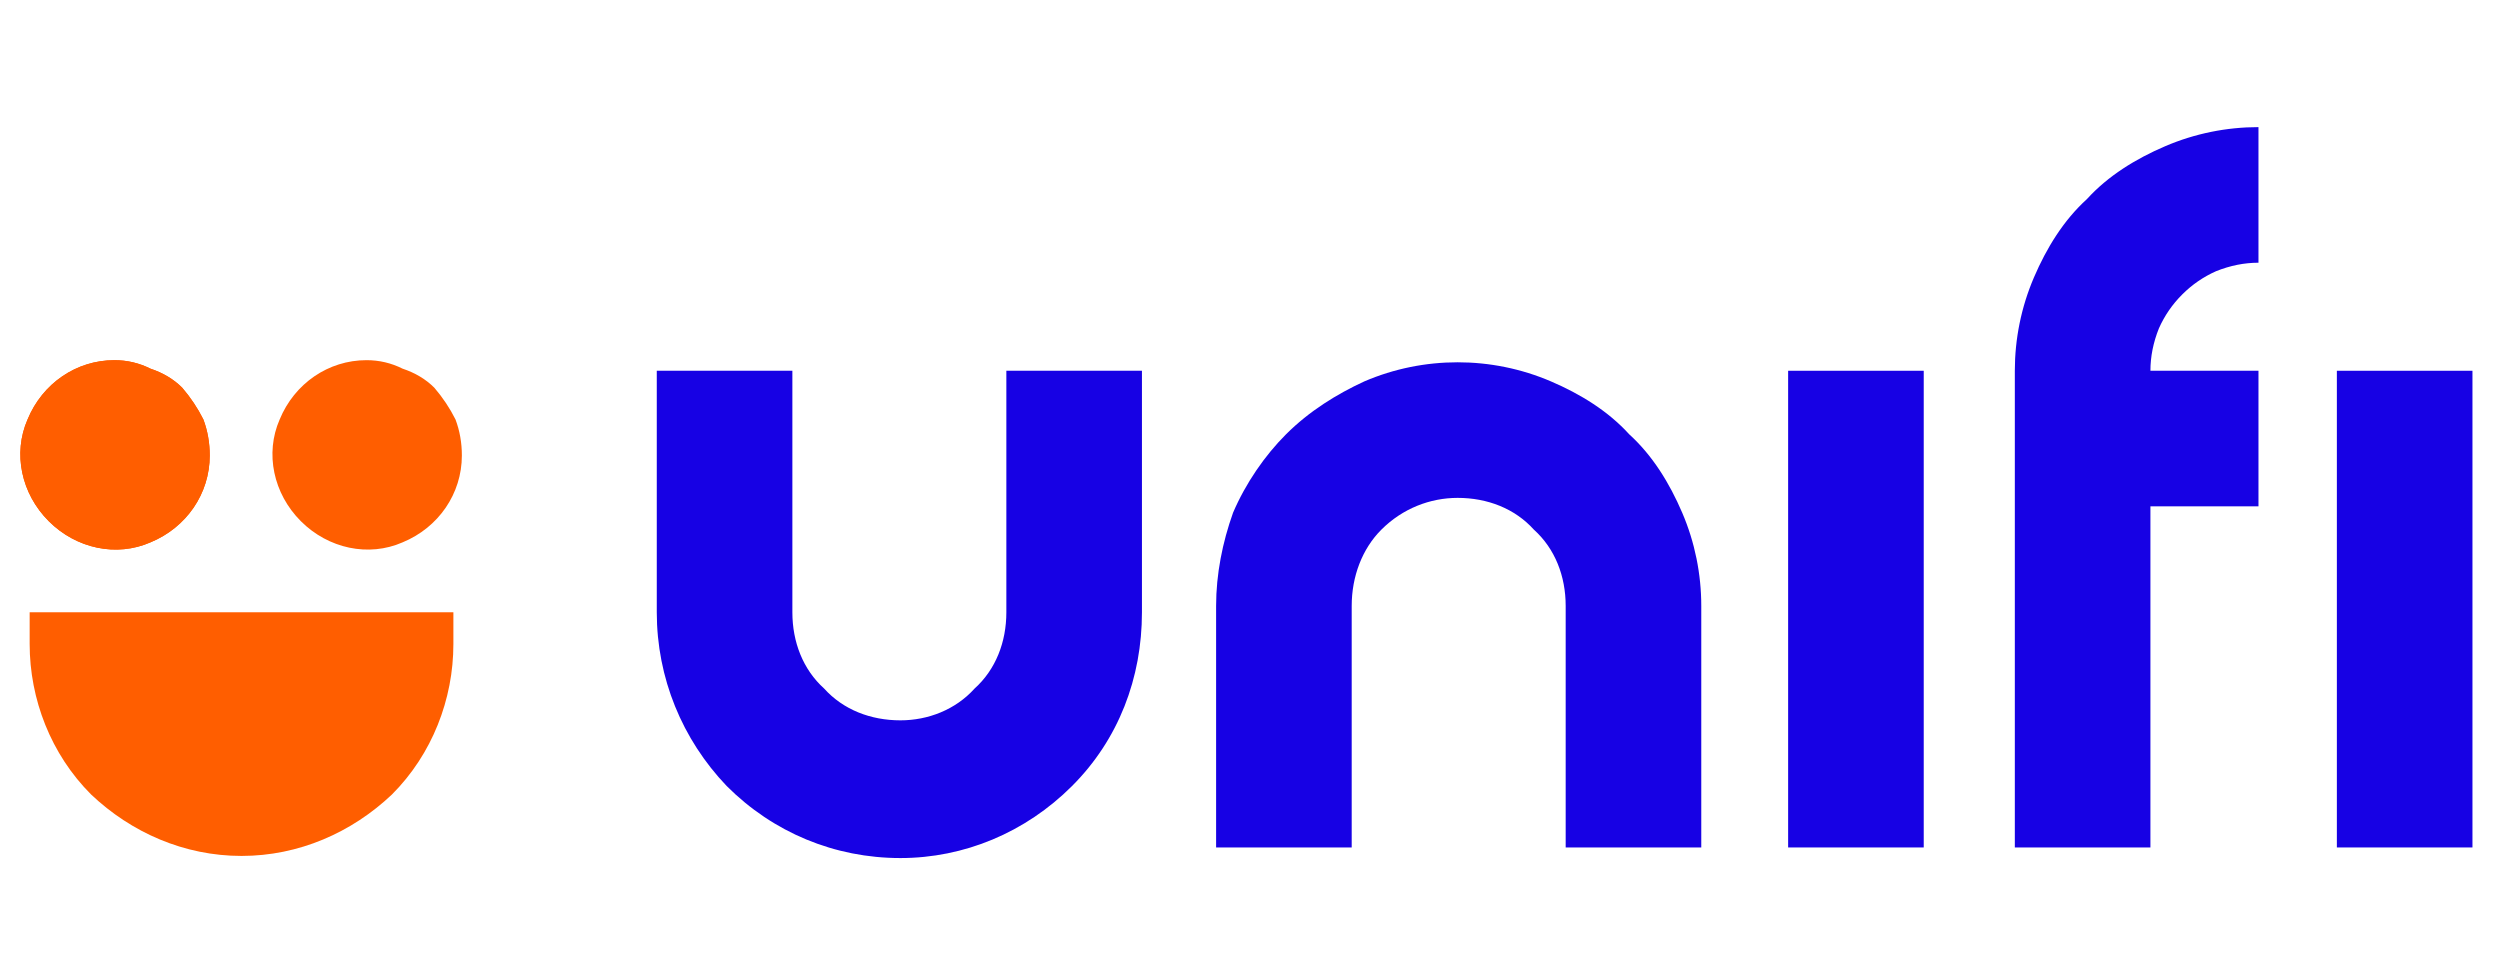
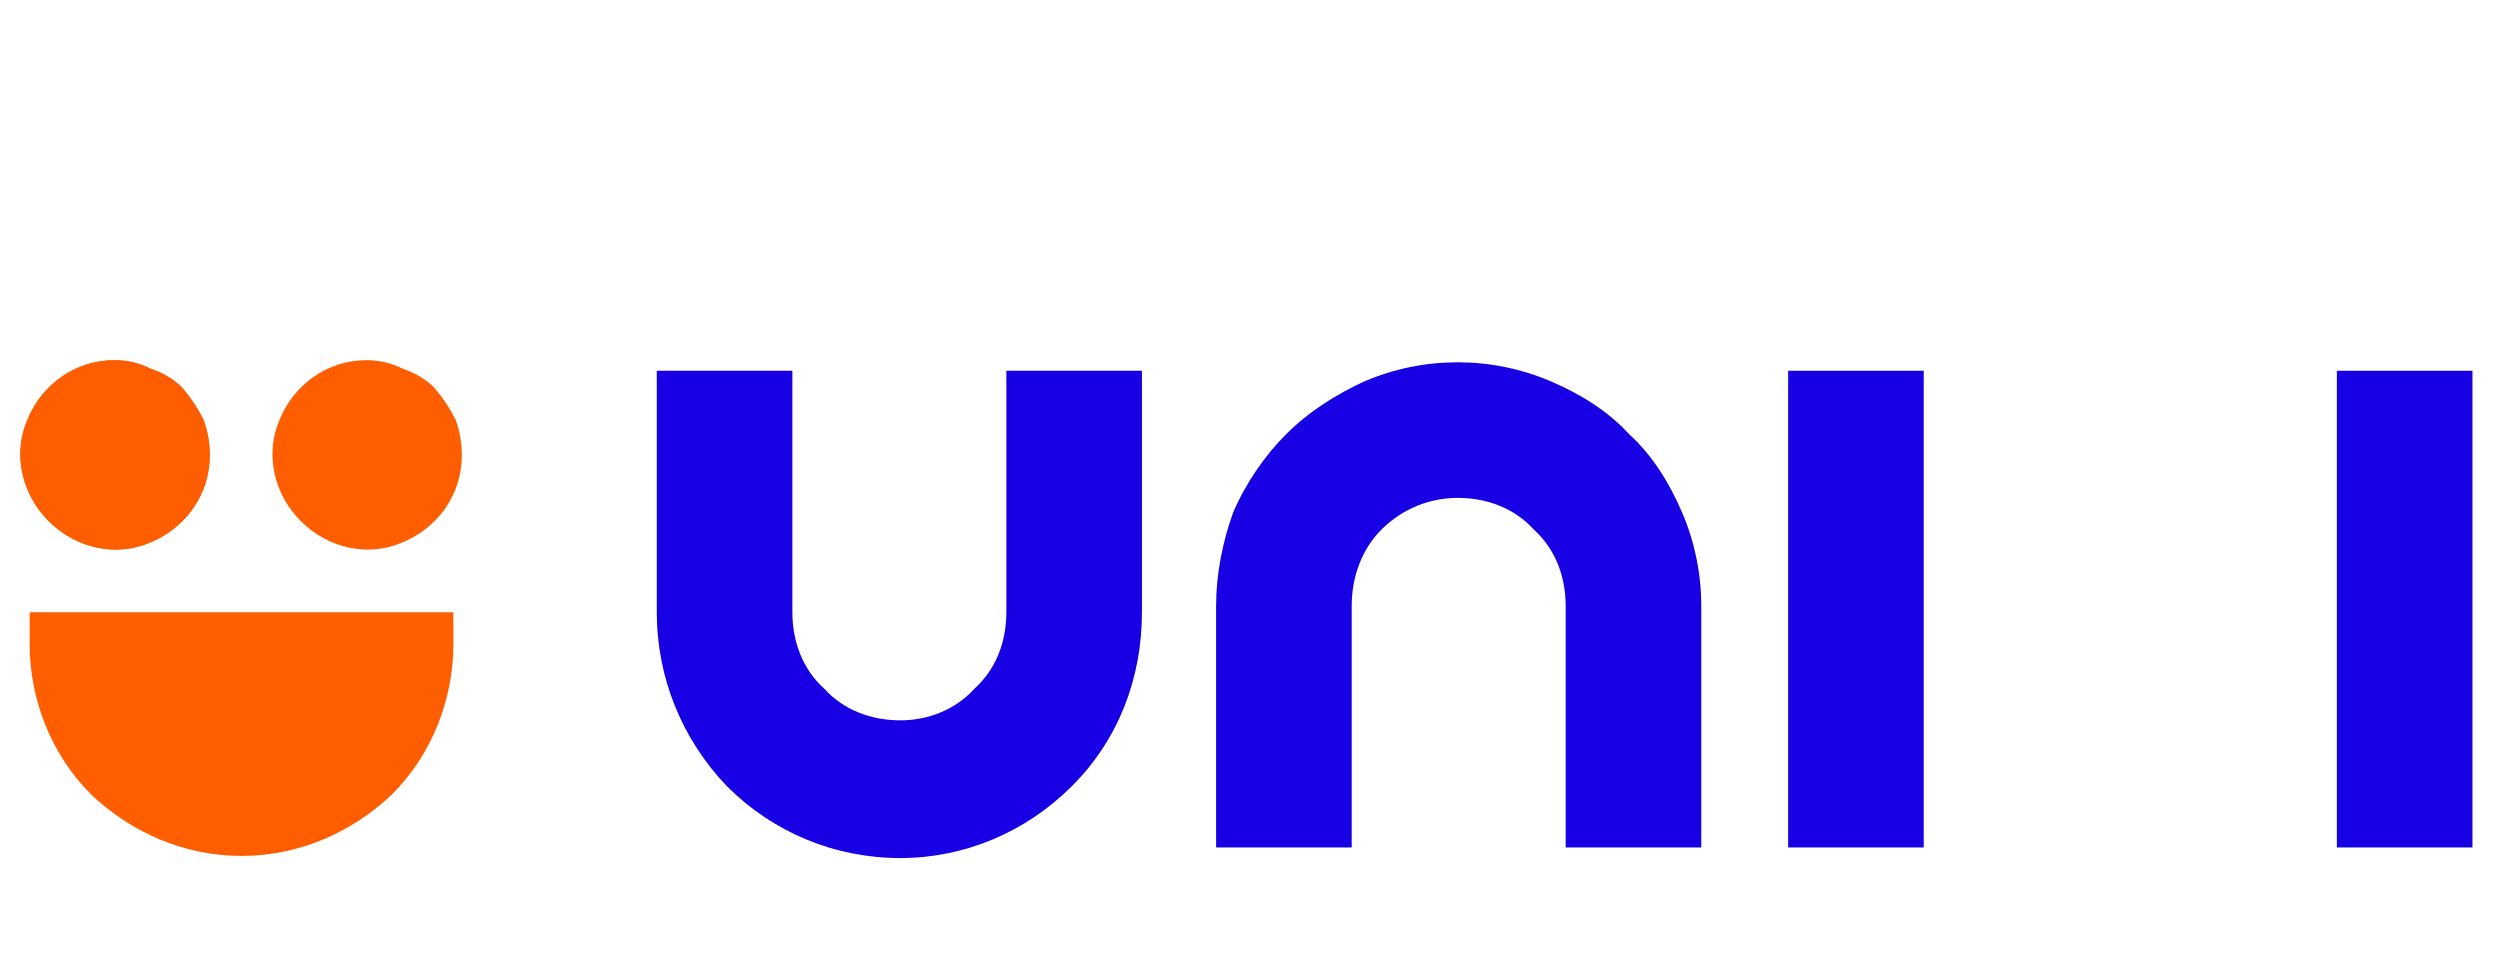
<svg xmlns="http://www.w3.org/2000/svg" version="1.2" viewBox="0 0 118 46" width="118" height="46">
  <defs>
    <clipPath clipPathUnits="userSpaceOnUse" id="cp1">
      <path d="m0 0h118v46h-118z" />
    </clipPath>
  </defs>
  <style>.a{fill:#ff5e00}.b{fill:#1701e4}</style>
  <g clip-path="url(#cp1)">
    <path class="a" d="m9.9 21.5c0 1.8-1.1 3.4-2.8 4.1-1.6 0.7-3.5 0.3-4.8-1-1.3-1.3-1.7-3.2-1-4.8 0.7-1.7 2.3-2.8 4.1-2.8q0.9 0 1.7 0.4 0.9 0.3 1.5 0.9 0.6 0.7 1 1.5 0.3 0.8 0.3 1.7z" />
    <path class="a" d="m21.8 21.5c0 1.8-1.1 3.4-2.8 4.1-1.6 0.7-3.5 0.3-4.8-1-1.3-1.3-1.7-3.2-1-4.8 0.7-1.7 2.3-2.8 4.1-2.8q0.9 0 1.7 0.4 0.9 0.3 1.5 0.9 0.6 0.7 1 1.5 0.3 0.8 0.3 1.7z" />
    <path class="a" d="m9.9 21.5c0 1.8-1.1 3.4-2.8 4.1-1.6 0.7-3.5 0.3-4.8-1-1.3-1.3-1.7-3.2-1-4.8 0.7-1.7 2.3-2.8 4.1-2.8q0.9 0 1.7 0.4 0.9 0.3 1.5 0.9 0.6 0.7 1 1.5 0.3 0.8 0.3 1.7z" />
    <path class="a" d="m1.4 30.4c0 2.6 1 5.2 2.9 7.1 1.9 1.8 4.4 2.9 7.1 2.9 2.7 0 5.2-1.1 7.1-2.9 1.9-1.9 2.9-4.5 2.9-7.1v-1.5h-20z" />
    <path class="b" d="m110.3 17.5h6.4v22.5h-6.4z" />
    <path class="b" d="m47.5 28.9c0 1.4-0.5 2.7-1.5 3.6-0.9 1-2.2 1.5-3.5 1.5-1.4 0-2.7-0.5-3.6-1.5-1-0.9-1.5-2.2-1.5-3.6v-11.4h-6.4v11.4c0 3.1 1.2 6 3.3 8.2 2.2 2.2 5.1 3.4 8.2 3.4 3 0 5.9-1.2 8.1-3.4 2.2-2.2 3.3-5.1 3.3-8.2v-11.4h-6.4z" />
    <path class="b" d="m84.4 17.5h6.4v22.5h-6.4z" />
    <path class="b" d="m68.8 17.1c-1.5 0-3 0.3-4.4 0.9-1.3 0.6-2.6 1.4-3.7 2.5-1 1-1.9 2.3-2.5 3.7-0.5 1.4-0.8 2.9-0.8 4.4v11.4h6.4v-11.4c0-1.4 0.5-2.7 1.4-3.6 1-1 2.3-1.5 3.6-1.5 1.4 0 2.7 0.5 3.6 1.5 1 0.9 1.5 2.2 1.5 3.6v11.4h6.4v-11.4c0-1.5-0.3-3-0.9-4.4-0.6-1.4-1.4-2.7-2.5-3.7-1-1.1-2.3-1.9-3.7-2.5-1.4-0.6-2.9-0.9-4.4-0.9z" />
-     <path class="b" d="m101.5 17.5q0-1 0.4-2 0.4-0.9 1.1-1.6 0.7-0.7 1.6-1.1 1-0.4 2-0.4v-6.4c-1.5 0-3 0.3-4.4 0.9-1.4 0.6-2.7 1.4-3.7 2.5-1.1 1-1.9 2.3-2.5 3.7-0.6 1.4-0.9 2.9-0.9 4.4v22.5h6.4v-16.1h5.1v-6.4h-5.1z" />
  </g>
</svg>